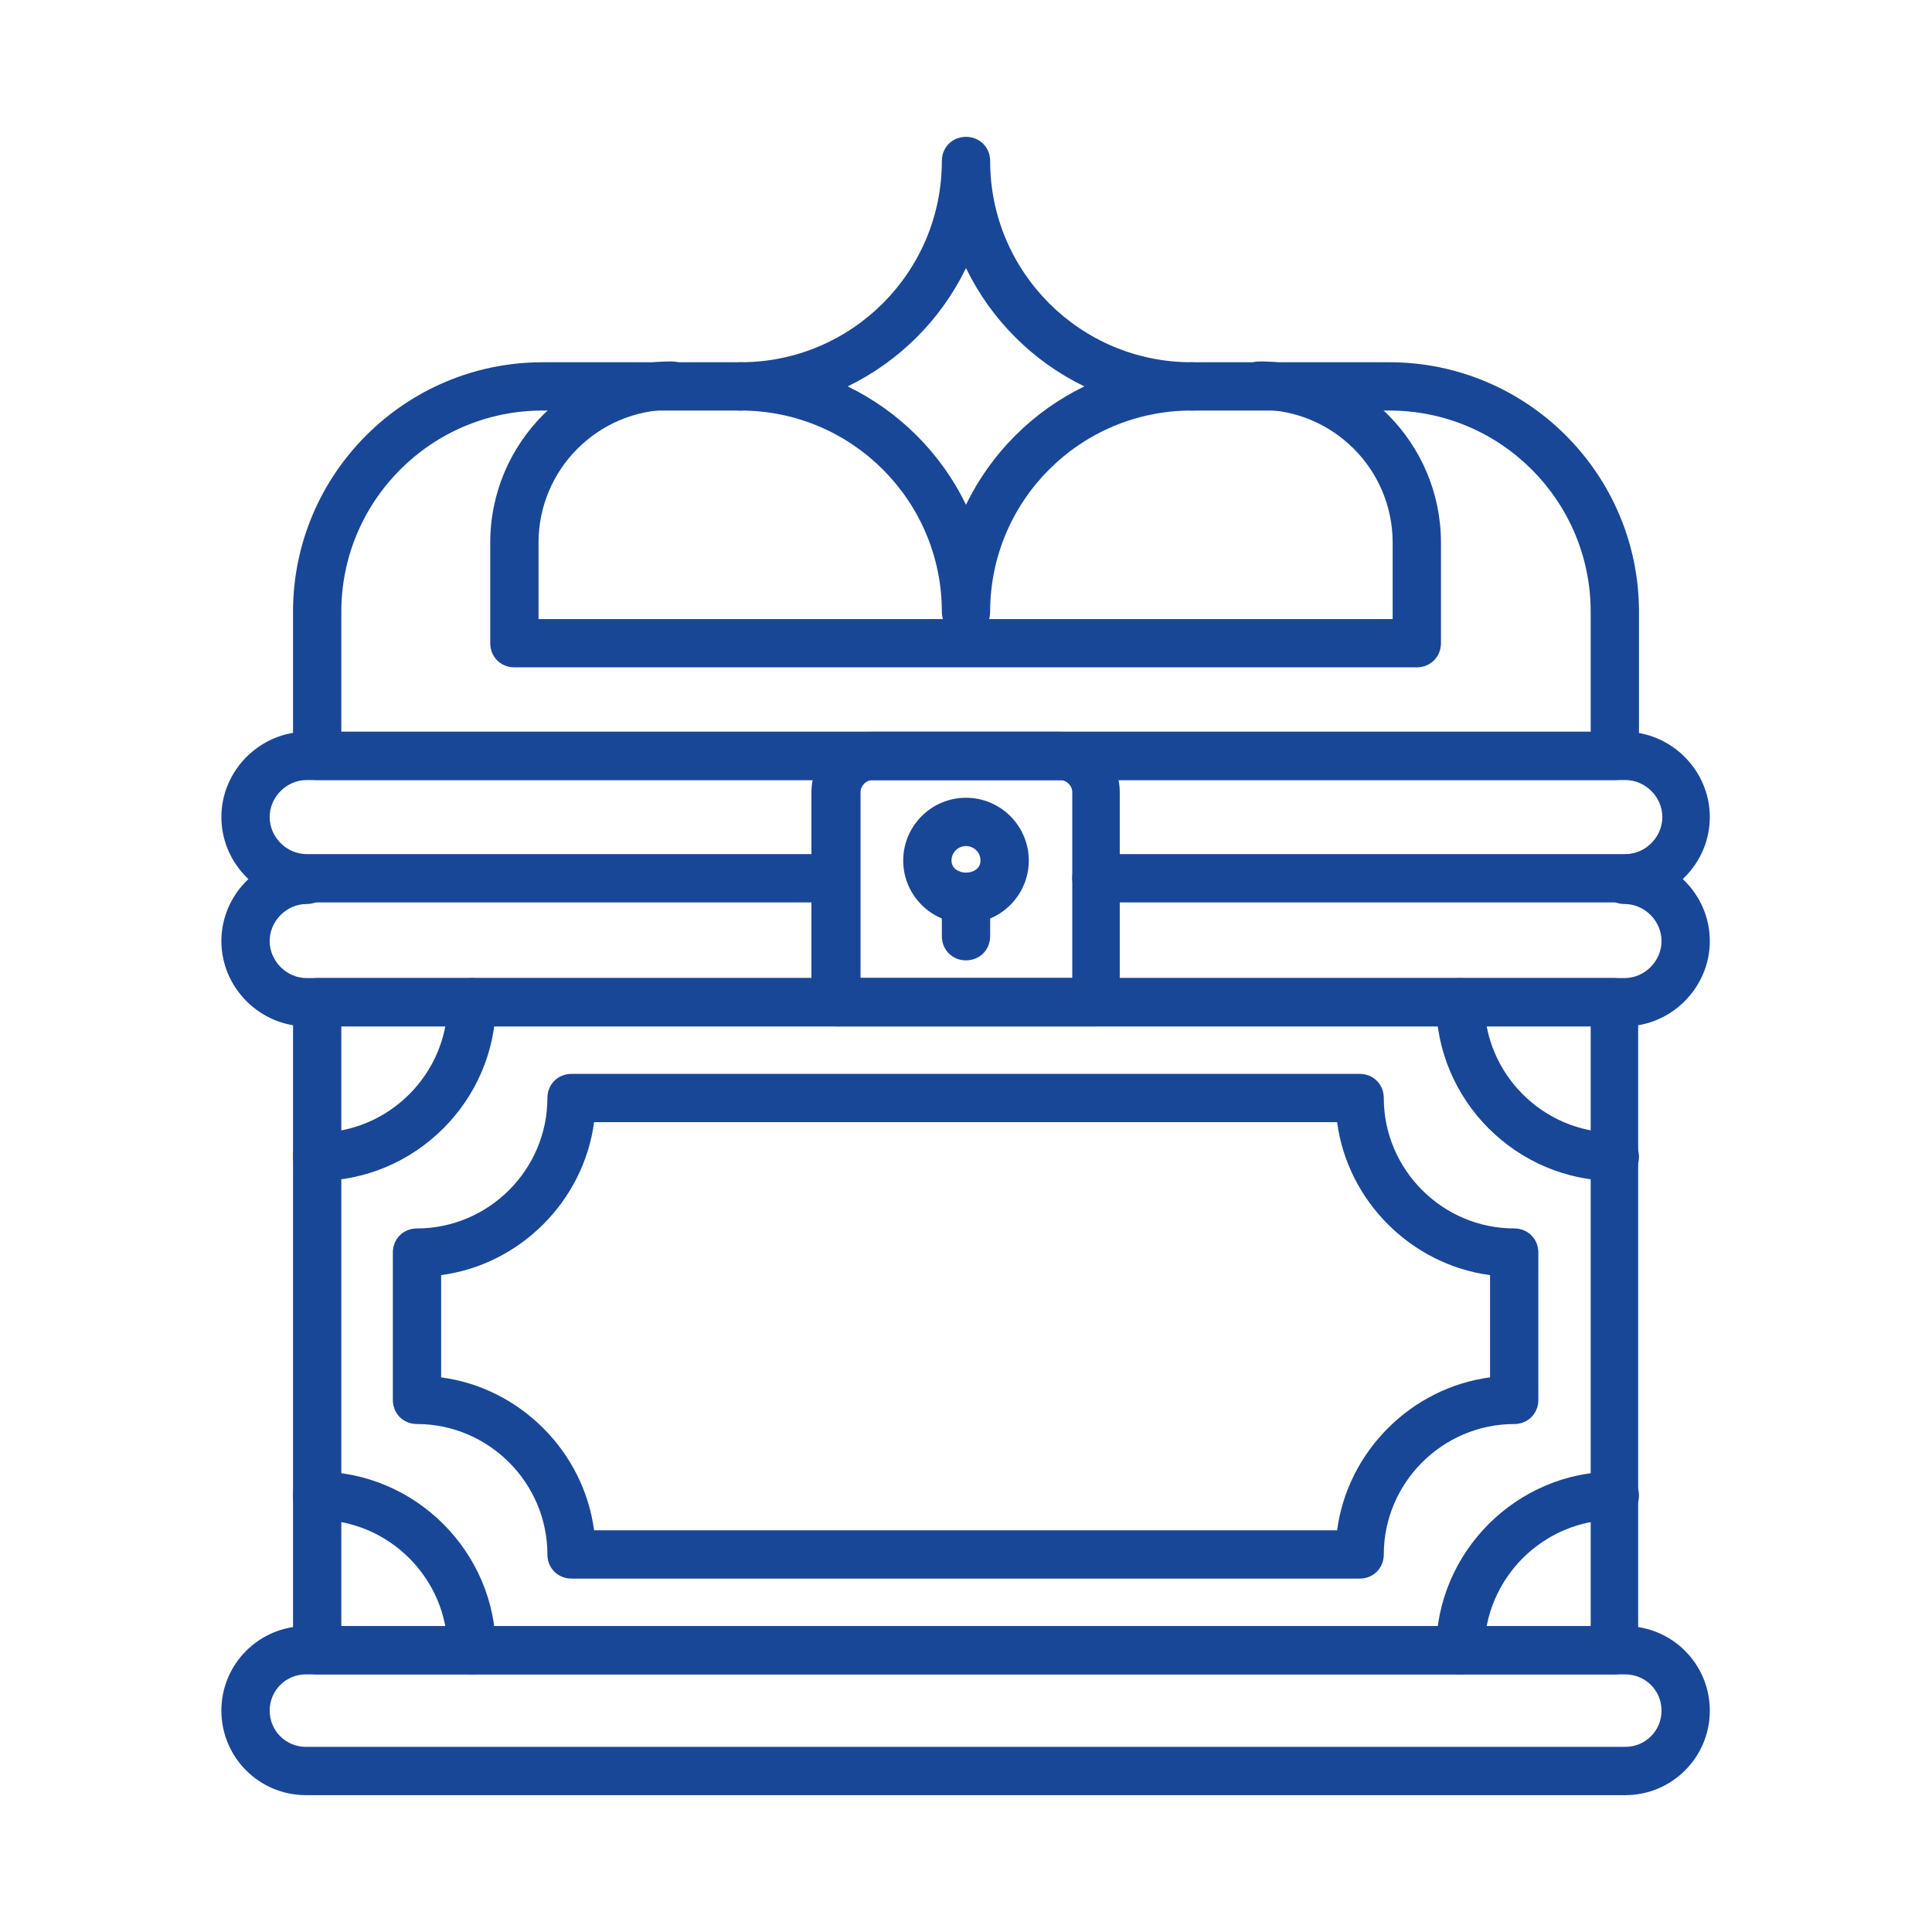
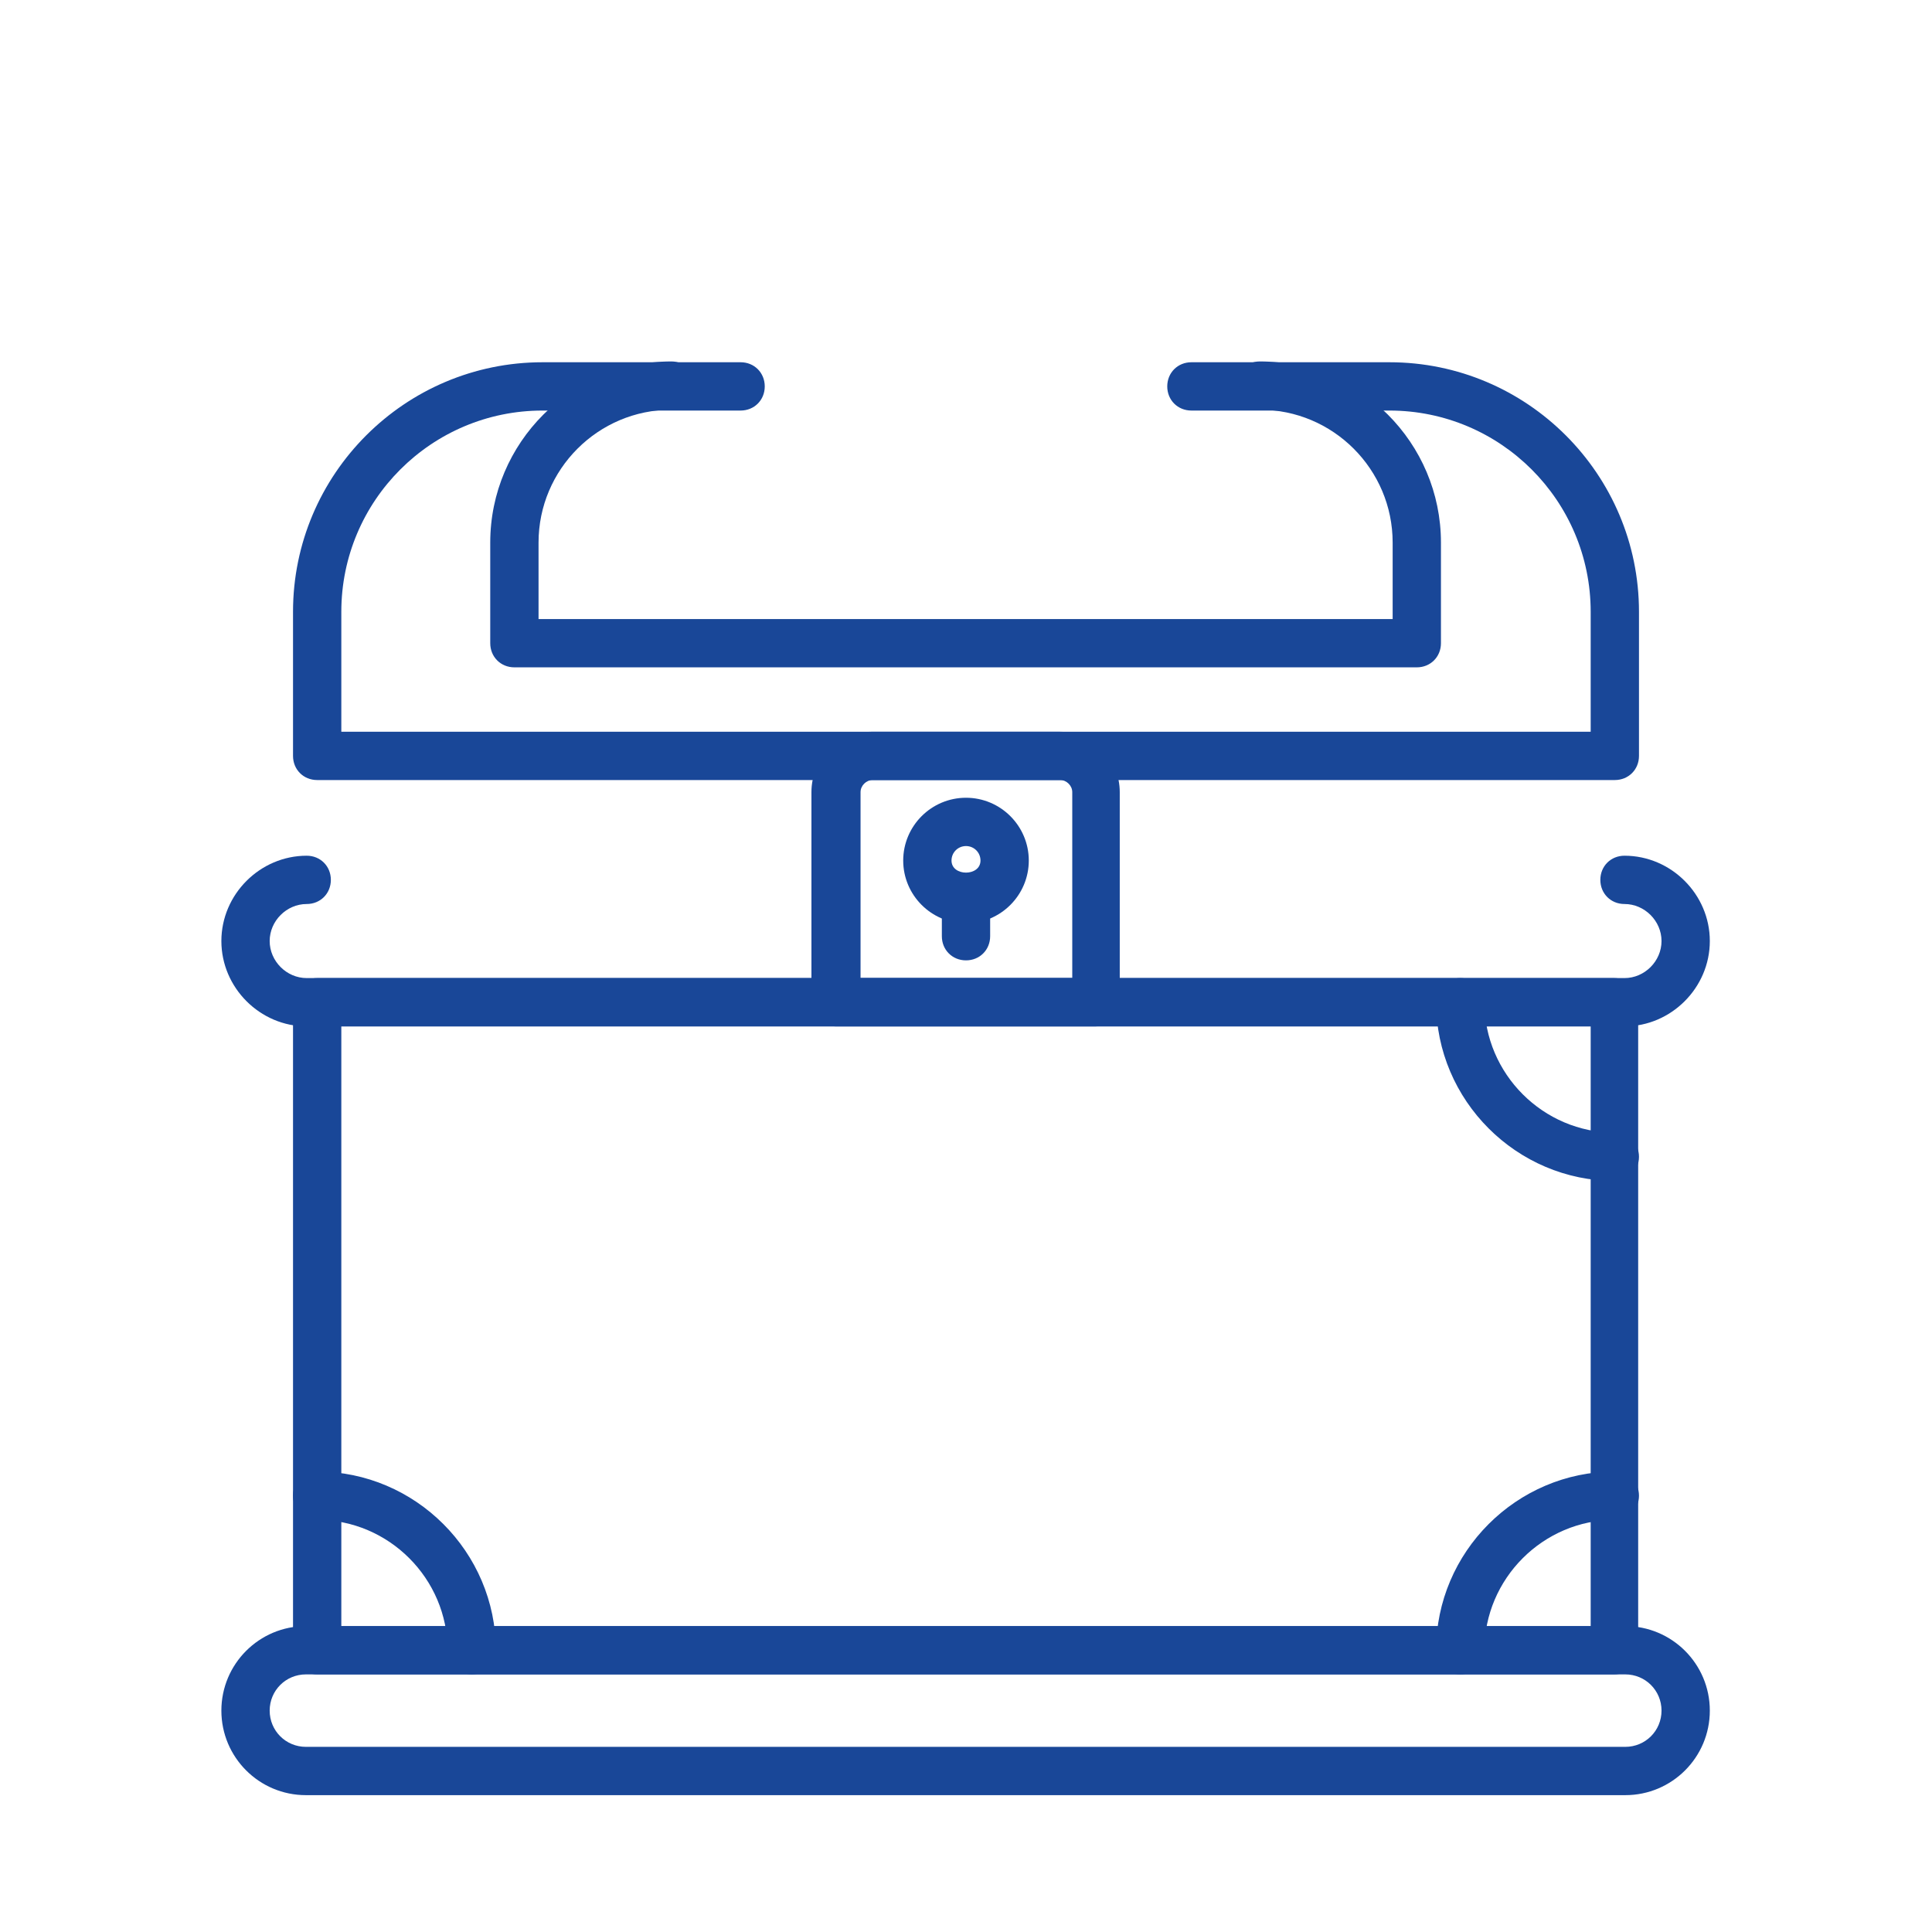
<svg xmlns="http://www.w3.org/2000/svg" id="Icon" viewBox="0 0 24 24">
  <defs>
    <style>.cls-1{fill:#194798;stroke-width:0px;}</style>
  </defs>
  <path class="cls-1" d="M20.06,9.69H3.94c-.17,0-.3-.13-.3-.3v-1.79c0-1.71,1.39-3.1,3.1-3.1h2.46c.17,0,.3.13.3.3s-.13.3-.3.3h-2.46c-1.38,0-2.5,1.12-2.5,2.5v1.49h15.52v-1.49c0-1.38-1.12-2.5-2.5-2.5h-2.46c-.17,0-.3-.13-.3-.3s.13-.3.3-.3h2.46c1.71,0,3.1,1.39,3.1,3.1v1.79c0,.17-.13.3-.3.3Z" />
  <path class="cls-1" d="M17.61,8.29H6.39c-.17,0-.3-.13-.3-.3v-1.25c0-1.24,1.01-2.25,2.25-2.25.17,0,.3.13.3.3s-.13.3-.3.3c-.91,0-1.65.74-1.65,1.65v.95h10.61v-.95c0-.91-.74-1.65-1.65-1.65-.17,0-.3-.13-.3-.3s.13-.3.3-.3c1.24,0,2.25,1.01,2.25,2.25v1.25c0,.17-.13.3-.3.3Z" />
-   <path class="cls-1" d="M20.19,11.21h-6.57c-.17,0-.3-.13-.3-.3s.13-.3.3-.3h6.57c.25,0,.46-.21.46-.46s-.21-.46-.46-.46H3.81c-.25,0-.46.21-.46.46s.21.46.46.46h6.57c.17,0,.3.13.3.3s-.13.3-.3.3H3.81c-.58,0-1.06-.48-1.06-1.06s.48-1.06,1.06-1.06h16.37c.58,0,1.06.48,1.06,1.06s-.48,1.06-1.06,1.06Z" />
  <path class="cls-1" d="M20.19,12.75H3.81c-.58,0-1.06-.48-1.06-1.06s.48-1.06,1.06-1.06c.17,0,.3.13.3.3s-.13.3-.3.3c-.25,0-.46.21-.46.46s.21.46.46.46h16.37c.25,0,.46-.21.46-.46s-.21-.46-.46-.46c-.17,0-.3-.13-.3-.3s.13-.3.3-.3c.58,0,1.06.48,1.06,1.06s-.48,1.06-1.06,1.06Z" />
  <path class="cls-1" d="M20.2,22.3H3.8c-.58,0-1.05-.47-1.05-1.05s.47-1.05,1.05-1.05h16.39c.58,0,1.05.47,1.05,1.05s-.47,1.05-1.05,1.05ZM3.8,20.8c-.25,0-.45.2-.45.45s.2.45.45.45h16.39c.25,0,.45-.2.45-.45s-.2-.45-.45-.45H3.8Z" />
  <path class="cls-1" d="M20.06,20.8H3.94c-.17,0-.3-.13-.3-.3v-8.05c0-.17.13-.3.3-.3h16.11c.17,0,.3.13.3.3v8.05c0,.17-.13.3-.3.3ZM4.24,20.2h15.52v-7.45H4.24v7.45Z" />
-   <path class="cls-1" d="M3.94,14.67c-.17,0-.3-.13-.3-.3s.13-.3.3-.3c.89,0,1.62-.73,1.62-1.62,0-.17.13-.3.3-.3s.3.13.3.3c0,1.22-1,2.22-2.22,2.22Z" />
-   <path class="cls-1" d="M16.9,19.61H7.1c-.17,0-.3-.13-.3-.3,0-.89-.73-1.62-1.62-1.62-.17,0-.3-.13-.3-.3v-1.83c0-.17.13-.3.3-.3.89,0,1.62-.73,1.62-1.62,0-.17.13-.3.3-.3h9.79c.17,0,.3.13.3.3,0,.89.73,1.62,1.62,1.62.17,0,.3.13.3.3v1.83c0,.17-.13.3-.3.3-.89,0-1.62.73-1.62,1.62,0,.17-.13.3-.3.3ZM7.38,19.01h9.23c.13-.98.92-1.77,1.9-1.9v-1.27c-.98-.13-1.77-.92-1.9-1.9H7.38c-.13.98-.92,1.77-1.9,1.9v1.27c.98.13,1.77.92,1.9,1.9Z" />
  <path class="cls-1" d="M20.06,14.67c-1.22,0-2.22-1-2.22-2.22,0-.17.13-.3.3-.3s.3.13.3.3c0,.89.73,1.62,1.62,1.62.17,0,.3.13.3.3s-.13.3-.3.3Z" />
  <path class="cls-1" d="M5.86,20.8c-.17,0-.3-.13-.3-.3,0-.89-.73-1.62-1.62-1.62-.17,0-.3-.13-.3-.3s.13-.3.3-.3c1.22,0,2.22,1,2.22,2.22,0,.17-.13.3-.3.3Z" />
  <path class="cls-1" d="M18.14,20.8c-.17,0-.3-.13-.3-.3,0-1.22,1-2.22,2.22-2.22.17,0,.3.13.3.3s-.13.3-.3.3c-.89,0-1.62.73-1.62,1.62,0,.17-.13.3-.3.3Z" />
  <path class="cls-1" d="M13.62,12.75h-3.24c-.17,0-.3-.13-.3-.3v-2.61c0-.42.34-.75.75-.75h2.33c.42,0,.75.34.75.75v2.61c0,.17-.13.3-.3.3ZM10.68,12.15h2.64v-2.31c0-.08-.07-.15-.15-.15h-2.33c-.08,0-.15.07-.15.15v2.31Z" />
  <path class="cls-1" d="M12,11.47c-.43,0-.78-.35-.78-.78s.35-.78.78-.78.78.35.78.78-.35.78-.78.78ZM12,10.51c-.1,0-.18.08-.18.18,0,.2.36.2.36,0,0-.1-.08-.18-.18-.18Z" />
  <path class="cls-1" d="M12,11.93c-.17,0-.3-.13-.3-.3v-.46c0-.17.13-.3.3-.3s.3.13.3.3v.46c0,.17-.13.3-.3.3Z" />
-   <path class="cls-1" d="M12,7.9c-.17,0-.3-.13-.3-.3,0-1.38-1.12-2.5-2.5-2.5-.17,0-.3-.13-.3-.3s.13-.3.3-.3c1.38,0,2.5-1.12,2.5-2.5,0-.17.13-.3.3-.3s.3.13.3.3c0,1.38,1.12,2.5,2.5,2.5.17,0,.3.13.3.3s-.13.3-.3.3c-1.38,0-2.5,1.12-2.5,2.5,0,.17-.13.3-.3.3ZM10.53,4.8c.64.31,1.16.83,1.47,1.47.31-.64.83-1.16,1.47-1.47-.64-.31-1.16-.83-1.47-1.47-.31.64-.83,1.16-1.47,1.47Z" />
</svg>